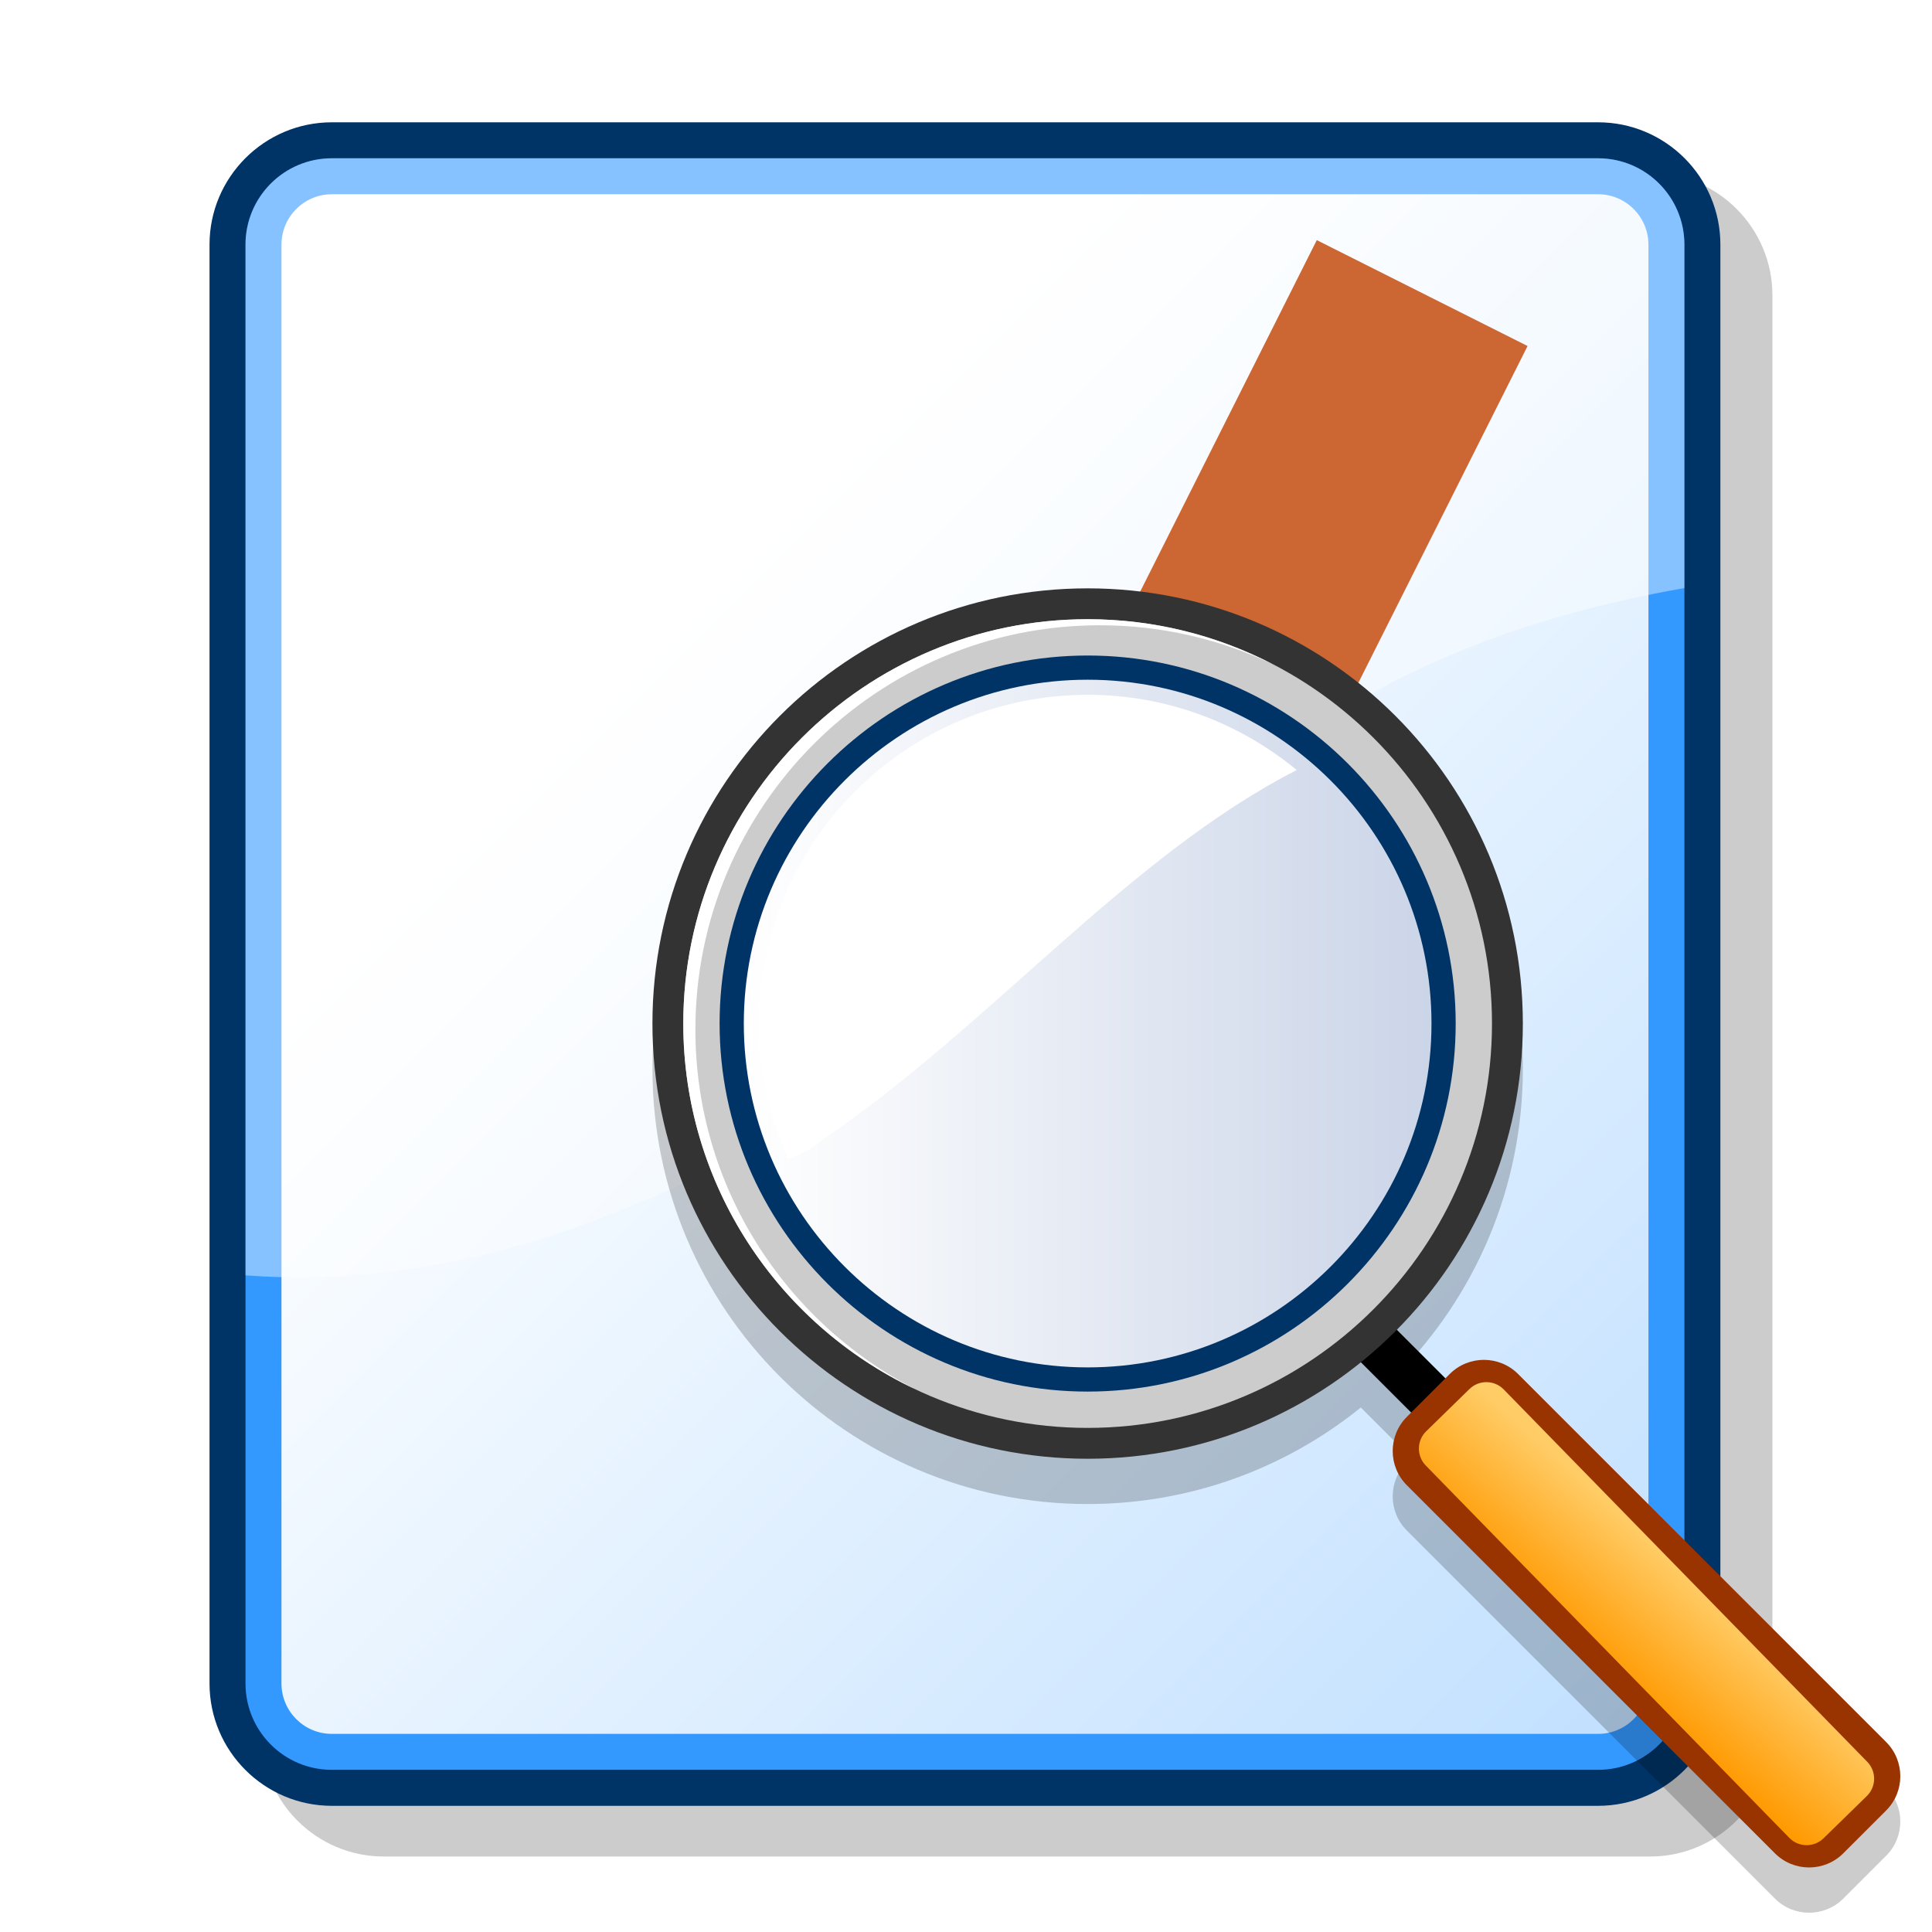
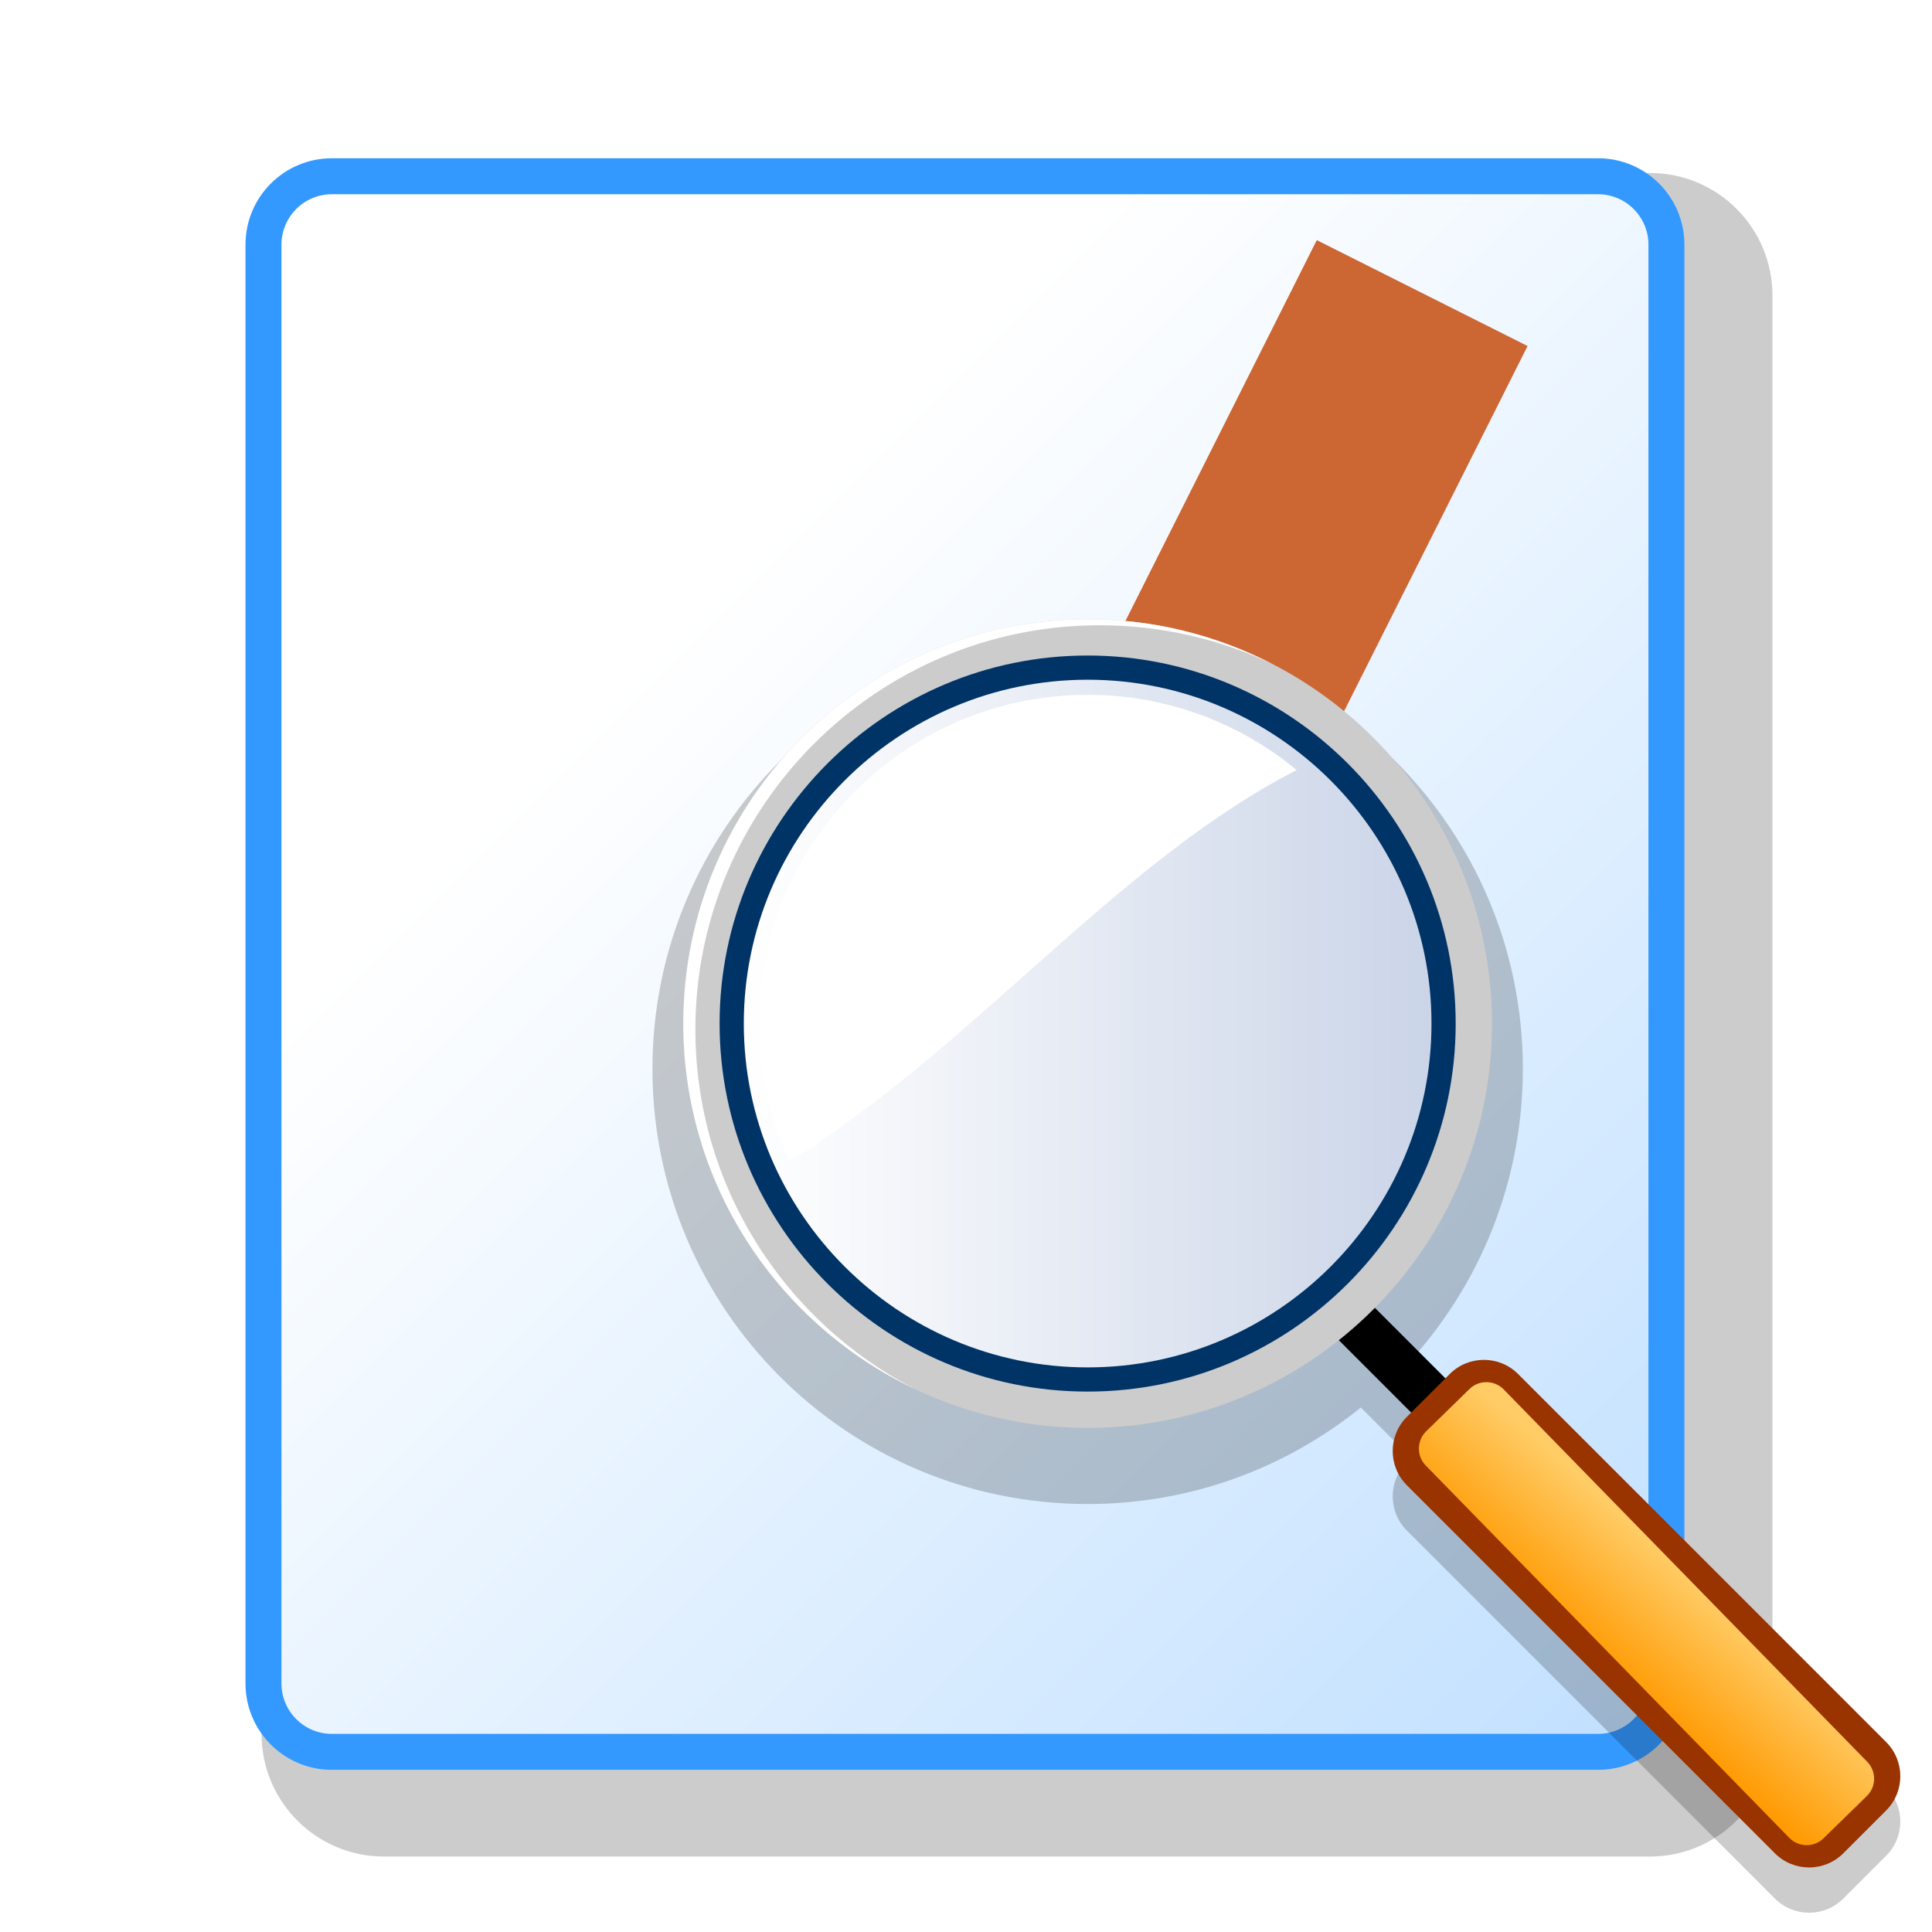
<svg xmlns="http://www.w3.org/2000/svg" version="1.0" x="0" y="0" width="60" height="60" viewBox="0 0 256 256" id="svg153" xml:space="preserve">
  <defs id="defs192" />
  <g style="stroke:#000000;" id="Layer_2">
    <path d="M 256,256 L 0,256 L 0,0 L 256,0 L 256,256 z " style="fill:none;stroke:none;" id="path155" />
  </g>
  <g style="stroke:#000000;" id="Layer_1">
    <path d="M 50.867,22.925 C 41.93,22.925 34.66,30.195 34.66,39.132 L 34.66,229.793 C 34.66,238.73 41.93,246 50.867,246 L 218.65,246 C 227.587,246 234.856,238.729 234.856,229.793 L 234.856,39.132 C 234.856,30.195 227.586,22.925 218.65,22.925 L 50.867,22.925 L 50.867,22.925 z " style="opacity:0.2;stroke:none;" id="path157" />
-     <path d="M 43.97,16.206 C 35.033,16.206 27.763,23.476 27.763,32.412 L 27.763,223.075 C 27.763,232.011 35.033,239.281 43.97,239.281 L 211.753,239.281 C 220.689,239.281 227.959,232.01 227.959,223.075 L 227.959,32.412 C 227.959,23.476 220.688,16.206 211.753,16.206 L 43.97,16.206 z " style="fill:#003366;stroke:none;" id="path158" />
    <path d="M 32.53,223.074 C 32.53,229.391 37.652,234.513 43.97,234.513 L 211.753,234.513 C 218.069,234.513 223.192,229.391 223.192,223.074 L 223.192,32.412 C 223.192,26.094 218.069,20.972 211.753,20.972 L 43.97,20.972 C 37.652,20.972 32.53,26.094 32.53,32.412 L 32.53,223.074 z " style="fill:#3399ff;stroke:none;" id="path159" />
    <linearGradient x1="86.395" y1="86.276" x2="312.329" y2="312.21" id="XMLID_1_" gradientUnits="userSpaceOnUse">
      <stop style="stop-color:#ffffff;stop-opacity:1;" offset="0" id="stop161" />
      <stop style="stop-color:#99ccff;stop-opacity:1;" offset="1" id="stop162" />
    </linearGradient>
    <path d="M 43.97,25.739 C 40.291,25.739 37.297,28.733 37.297,32.412 L 37.297,223.075 C 37.297,226.754 40.291,229.748 43.97,229.748 L 211.753,229.748 C 215.432,229.748 218.426,226.754 218.426,223.075 L 218.426,32.412 C 218.426,28.733 215.432,25.739 211.753,25.739 L 43.97,25.739 L 43.97,25.739 z " style="fill:url(#XMLID_1_);stroke:none;" id="path166" />
-     <path d="M 161.228,106.77 C 178.952,90.153 200.254,81.978 223.193,77.918 L 223.193,32.412 C 223.193,26.094 218.07,20.972 211.754,20.972 L 43.97,20.972 C 37.652,20.972 32.53,26.094 32.53,32.412 L 32.53,168.99 C 79.797,172.557 124.503,139.668 161.228,106.77 z " style="opacity:0.4;fill:#ffffff;stroke:none;" id="path167" />
    <path d="M 199.466,44.37 L 174.48,31.817 L 118.378,143.479 C 118.378,143.479 118.902,143.743 119.462,144.024 C 130.194,141.341 141.08,146.039 144.755,155.429 C 144.959,155.947 145.129,156.47 145.28,156.995 C 145.824,157.268 146.307,157.512 146.307,157.512 L 202.411,45.85 L 199.466,44.37 z " style="fill:#cc6633;stroke:none;" id="path168" />
    <path d="M 249.922,236.827 L 201.161,188.067 C 198.656,185.562 194.595,185.562 192.09,188.067 L 191.523,188.634 L 185.088,182.199 C 195.407,171.779 201.785,157.448 201.785,141.625 C 201.785,109.777 175.967,83.958 144.117,83.958 C 112.269,83.958 86.451,109.776 86.451,141.625 C 86.451,173.474 112.269,199.292 144.117,199.292 C 157.832,199.292 170.421,194.496 180.319,186.501 L 186.987,193.169 L 186.419,193.736 C 183.914,196.241 183.914,200.302 186.419,202.806 L 235.18,251.568 C 237.686,254.072 241.746,254.072 244.251,251.568 L 249.922,245.898 C 252.427,243.394 252.427,239.332 249.922,236.827 z " style="opacity:0.2;stroke:none;" id="path169" />
    <path d="M 147.865,148.048 L 195.491,195.674 L 200.027,191.14 L 152.401,143.514 L 147.865,148.048 z " style="stroke:none;" id="path170" />
    <path d="M 186.419,187.737 C 183.914,190.242 183.914,194.303 186.419,196.807 L 235.18,245.569 C 237.686,248.073 241.746,248.073 244.251,245.569 L 249.922,239.899 C 252.427,237.393 252.427,233.332 249.922,230.827 L 201.161,182.067 C 198.656,179.562 194.595,179.562 192.09,182.067 L 186.419,187.737 z " style="fill:#993300;stroke:none;" id="path171" />
    <linearGradient x1="211.957" y1="220.92" x2="223.183" y2="208.091" id="XMLID_2_" gradientUnits="userSpaceOnUse" gradientTransform="matrix(1,1.200000e-2,-1.200000e-2,1,2.579,-2.6)">
      <stop style="stop-color:#ff9900;stop-opacity:1;" offset="0" id="stop173" />
      <stop style="stop-color:#ffcc66;stop-opacity:1;" offset="1" id="stop174" />
    </linearGradient>
    <path d="M 199.248,184.105 C 198.013,182.84 195.977,182.816 194.713,184.051 L 188.975,189.654 C 187.71,190.888 187.686,192.924 188.92,194.188 L 237.093,243.529 C 238.328,244.796 240.364,244.82 241.628,243.584 L 247.365,237.983 C 248.632,236.748 248.656,234.712 247.42,233.448 L 199.248,184.105 z " style="fill:url(#XMLID_2_);stroke:none;" id="path178" />
-     <path d="M 86.451,135.626 C 86.451,167.475 112.269,193.293 144.117,193.293 C 175.967,193.293 201.785,167.475 201.785,135.626 C 201.785,103.778 175.967,77.959 144.117,77.959 C 112.27,77.959 86.451,103.778 86.451,135.626 z " style="fill:#333333;stroke:none;" id="path179" />
    <path d="M 90.54,135.626 C 90.54,165.169 114.576,189.204 144.118,189.204 C 173.662,189.204 197.697,165.169 197.697,135.626 C 197.697,106.083 173.662,82.048 144.118,82.048 C 114.575,82.048 90.54,106.083 90.54,135.626 z " style="fill:#cccccc;stroke:none;" id="path180" />
    <path d="M 92.143,136.428 C 92.143,106.886 116.179,82.85 145.722,82.85 C 153.897,82.85 161.647,84.698 168.586,87.986 C 161.244,84.201 152.931,82.049 144.117,82.049 C 114.575,82.049 90.539,106.084 90.539,135.627 C 90.539,156.996 103.116,175.475 121.254,184.069 C 103.986,175.164 92.143,157.158 92.143,136.428 z " style="fill:#ffffff;stroke:none;" id="path181" />
    <path d="M 95.351,135.626 C 95.351,162.518 117.228,184.393 144.118,184.393 C 171.009,184.393 192.886,162.518 192.886,135.626 C 192.886,108.736 171.009,86.859 144.118,86.859 C 117.228,86.859 95.351,108.736 95.351,135.626 z " style="fill:#003366;stroke:none;" id="path182" />
    <linearGradient x1="98.558" y1="135.627" x2="189.679" y2="135.627" id="XMLID_3_" gradientUnits="userSpaceOnUse">
      <stop style="stop-color:#ffffff;stop-opacity:1;" offset="0" id="stop184" />
      <stop style="stop-color:#cbd5e8;stop-opacity:1;" offset="1" id="stop185" />
    </linearGradient>
    <path d="M 98.558,135.626 C 98.558,160.748 118.996,181.187 144.118,181.187 C 169.241,181.187 189.68,160.749 189.68,135.626 C 189.68,110.505 169.242,90.066 144.118,90.066 C 118.996,90.066 98.558,110.505 98.558,135.626 z " style="fill:url(#XMLID_3_);stroke:none;" id="path189" />
    <path d="M 100.558,135.626 C 100.558,142.025 101.956,148.1 104.445,153.578 C 106.086,153.003 107.623,152.181 109,151 C 131.087,136.059 149.378,113.525 171.82,102.034 C 164.285,95.81 154.63,92.066 144.117,92.066 C 120.098,92.066 100.558,111.607 100.558,135.626 z " style="fill:#ffffff;stroke:none;" id="path190" />
  </g>
</svg>